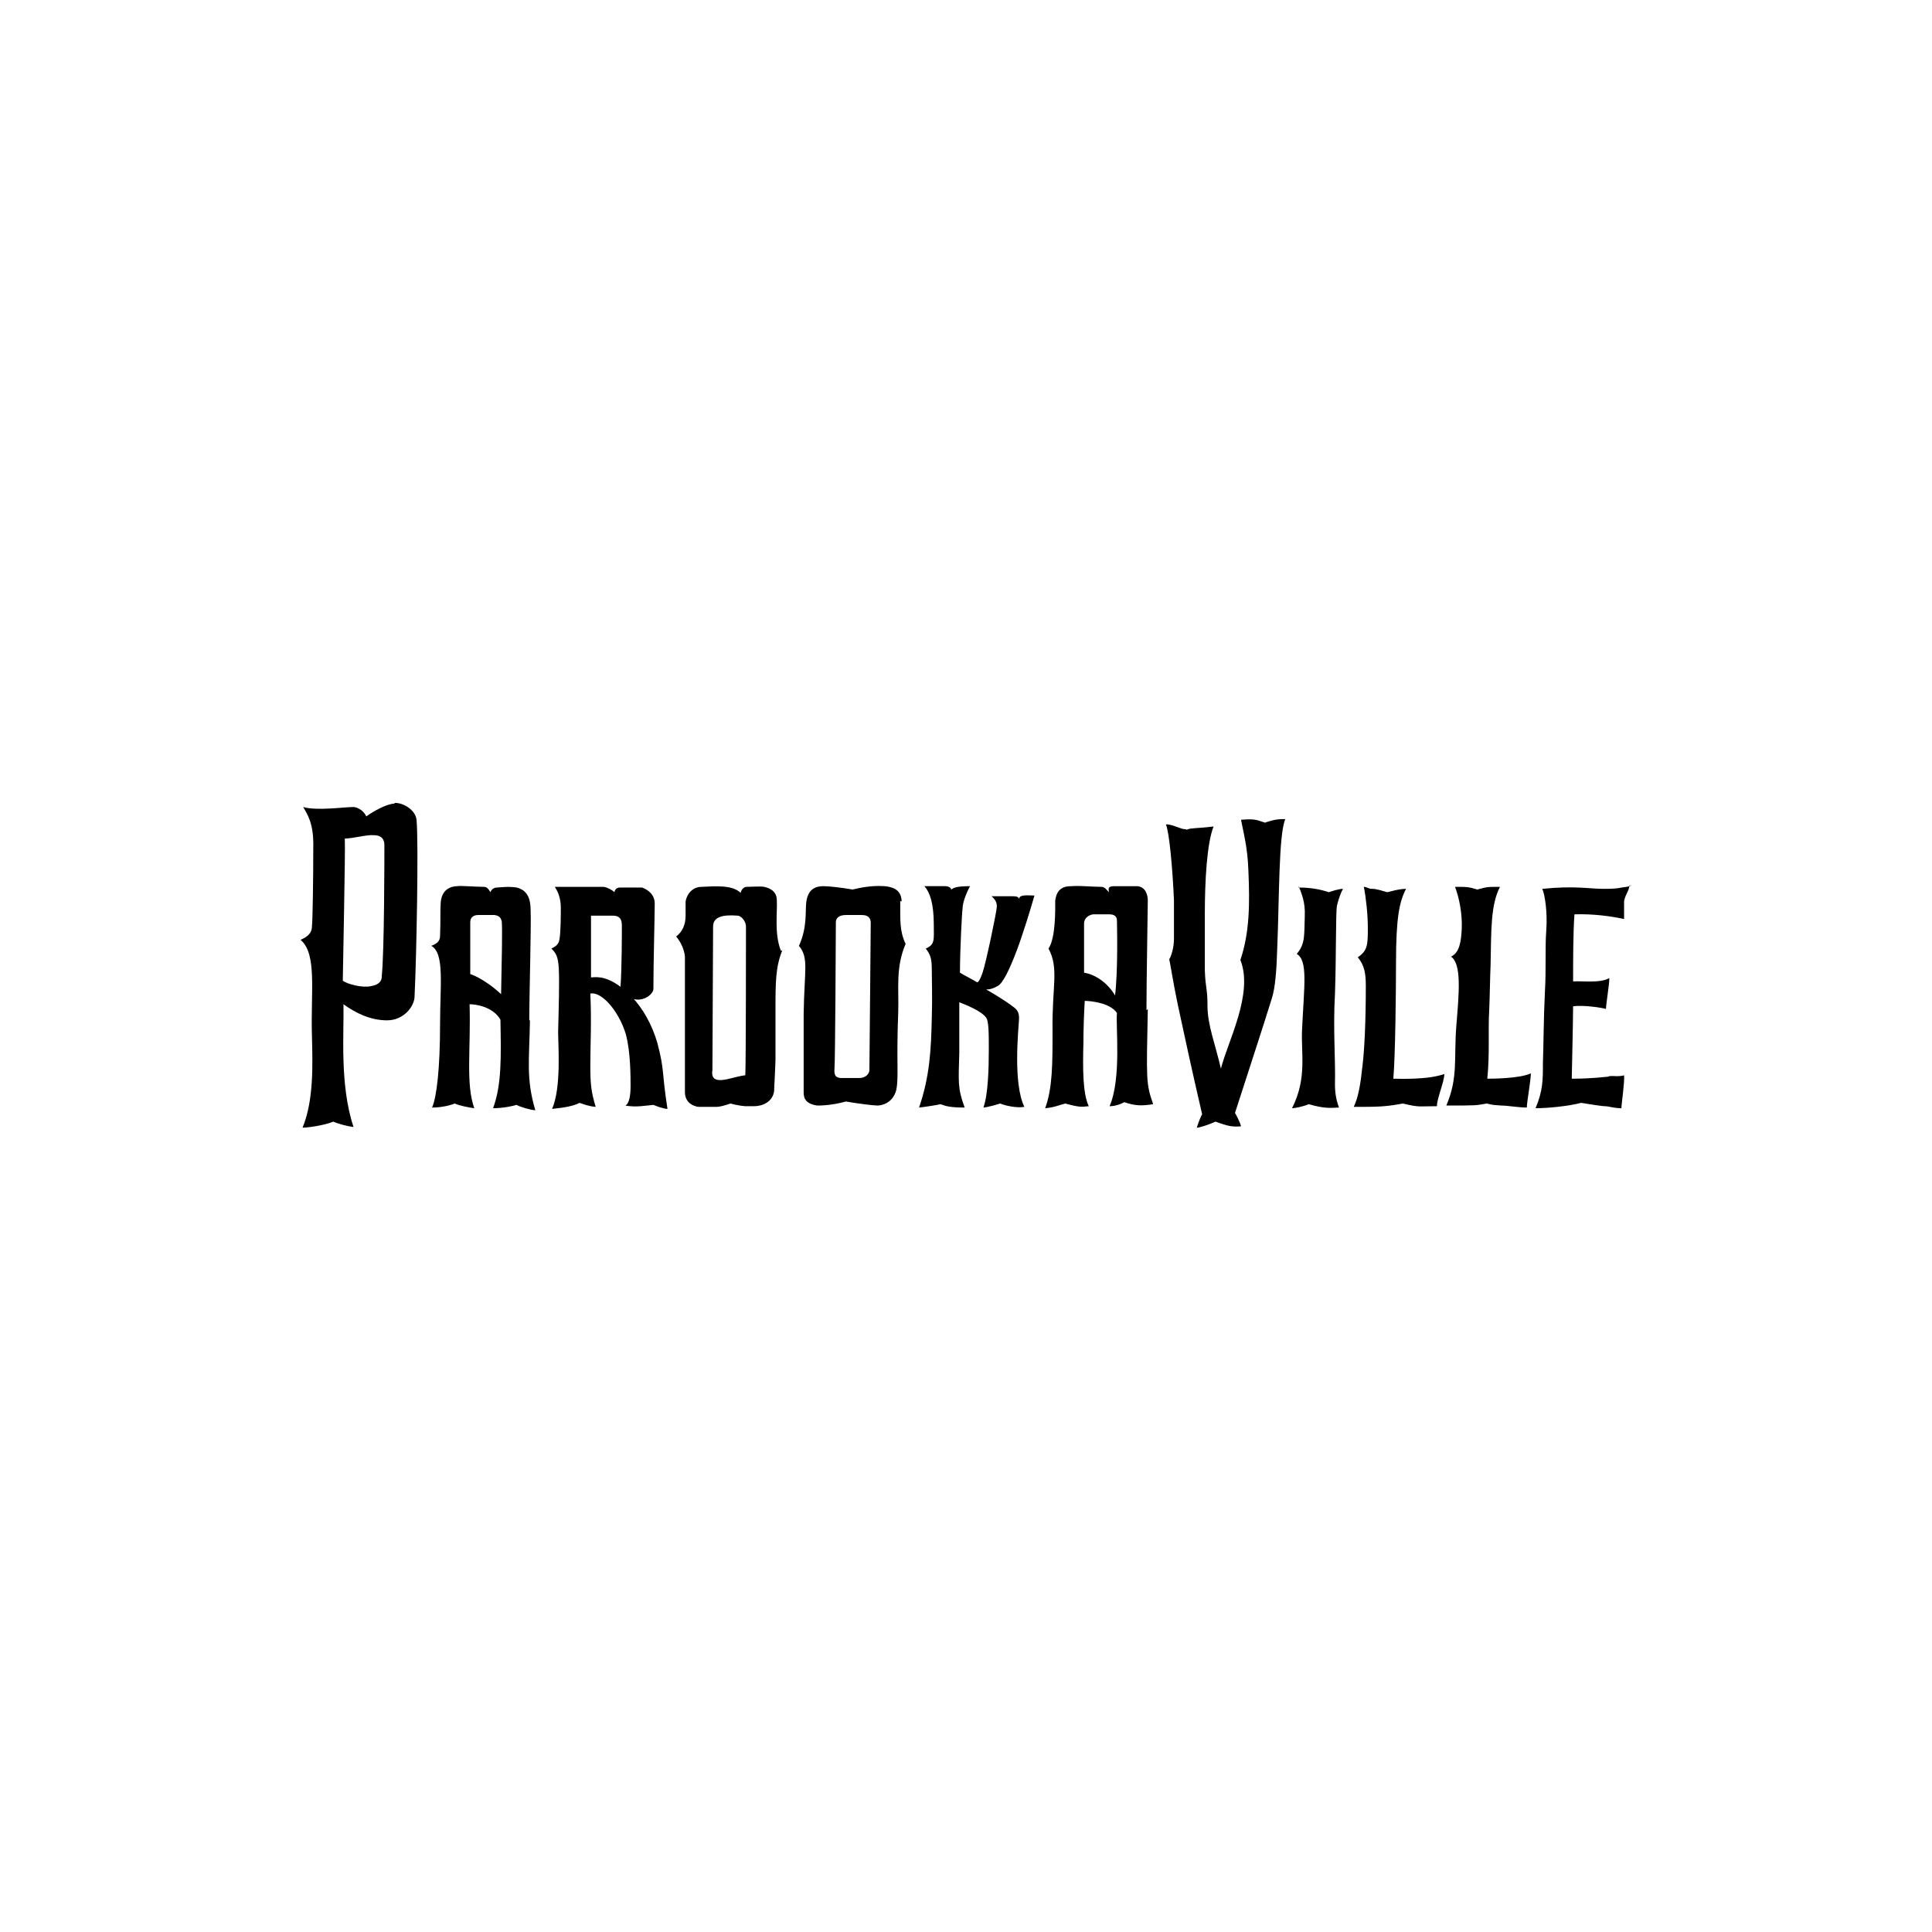
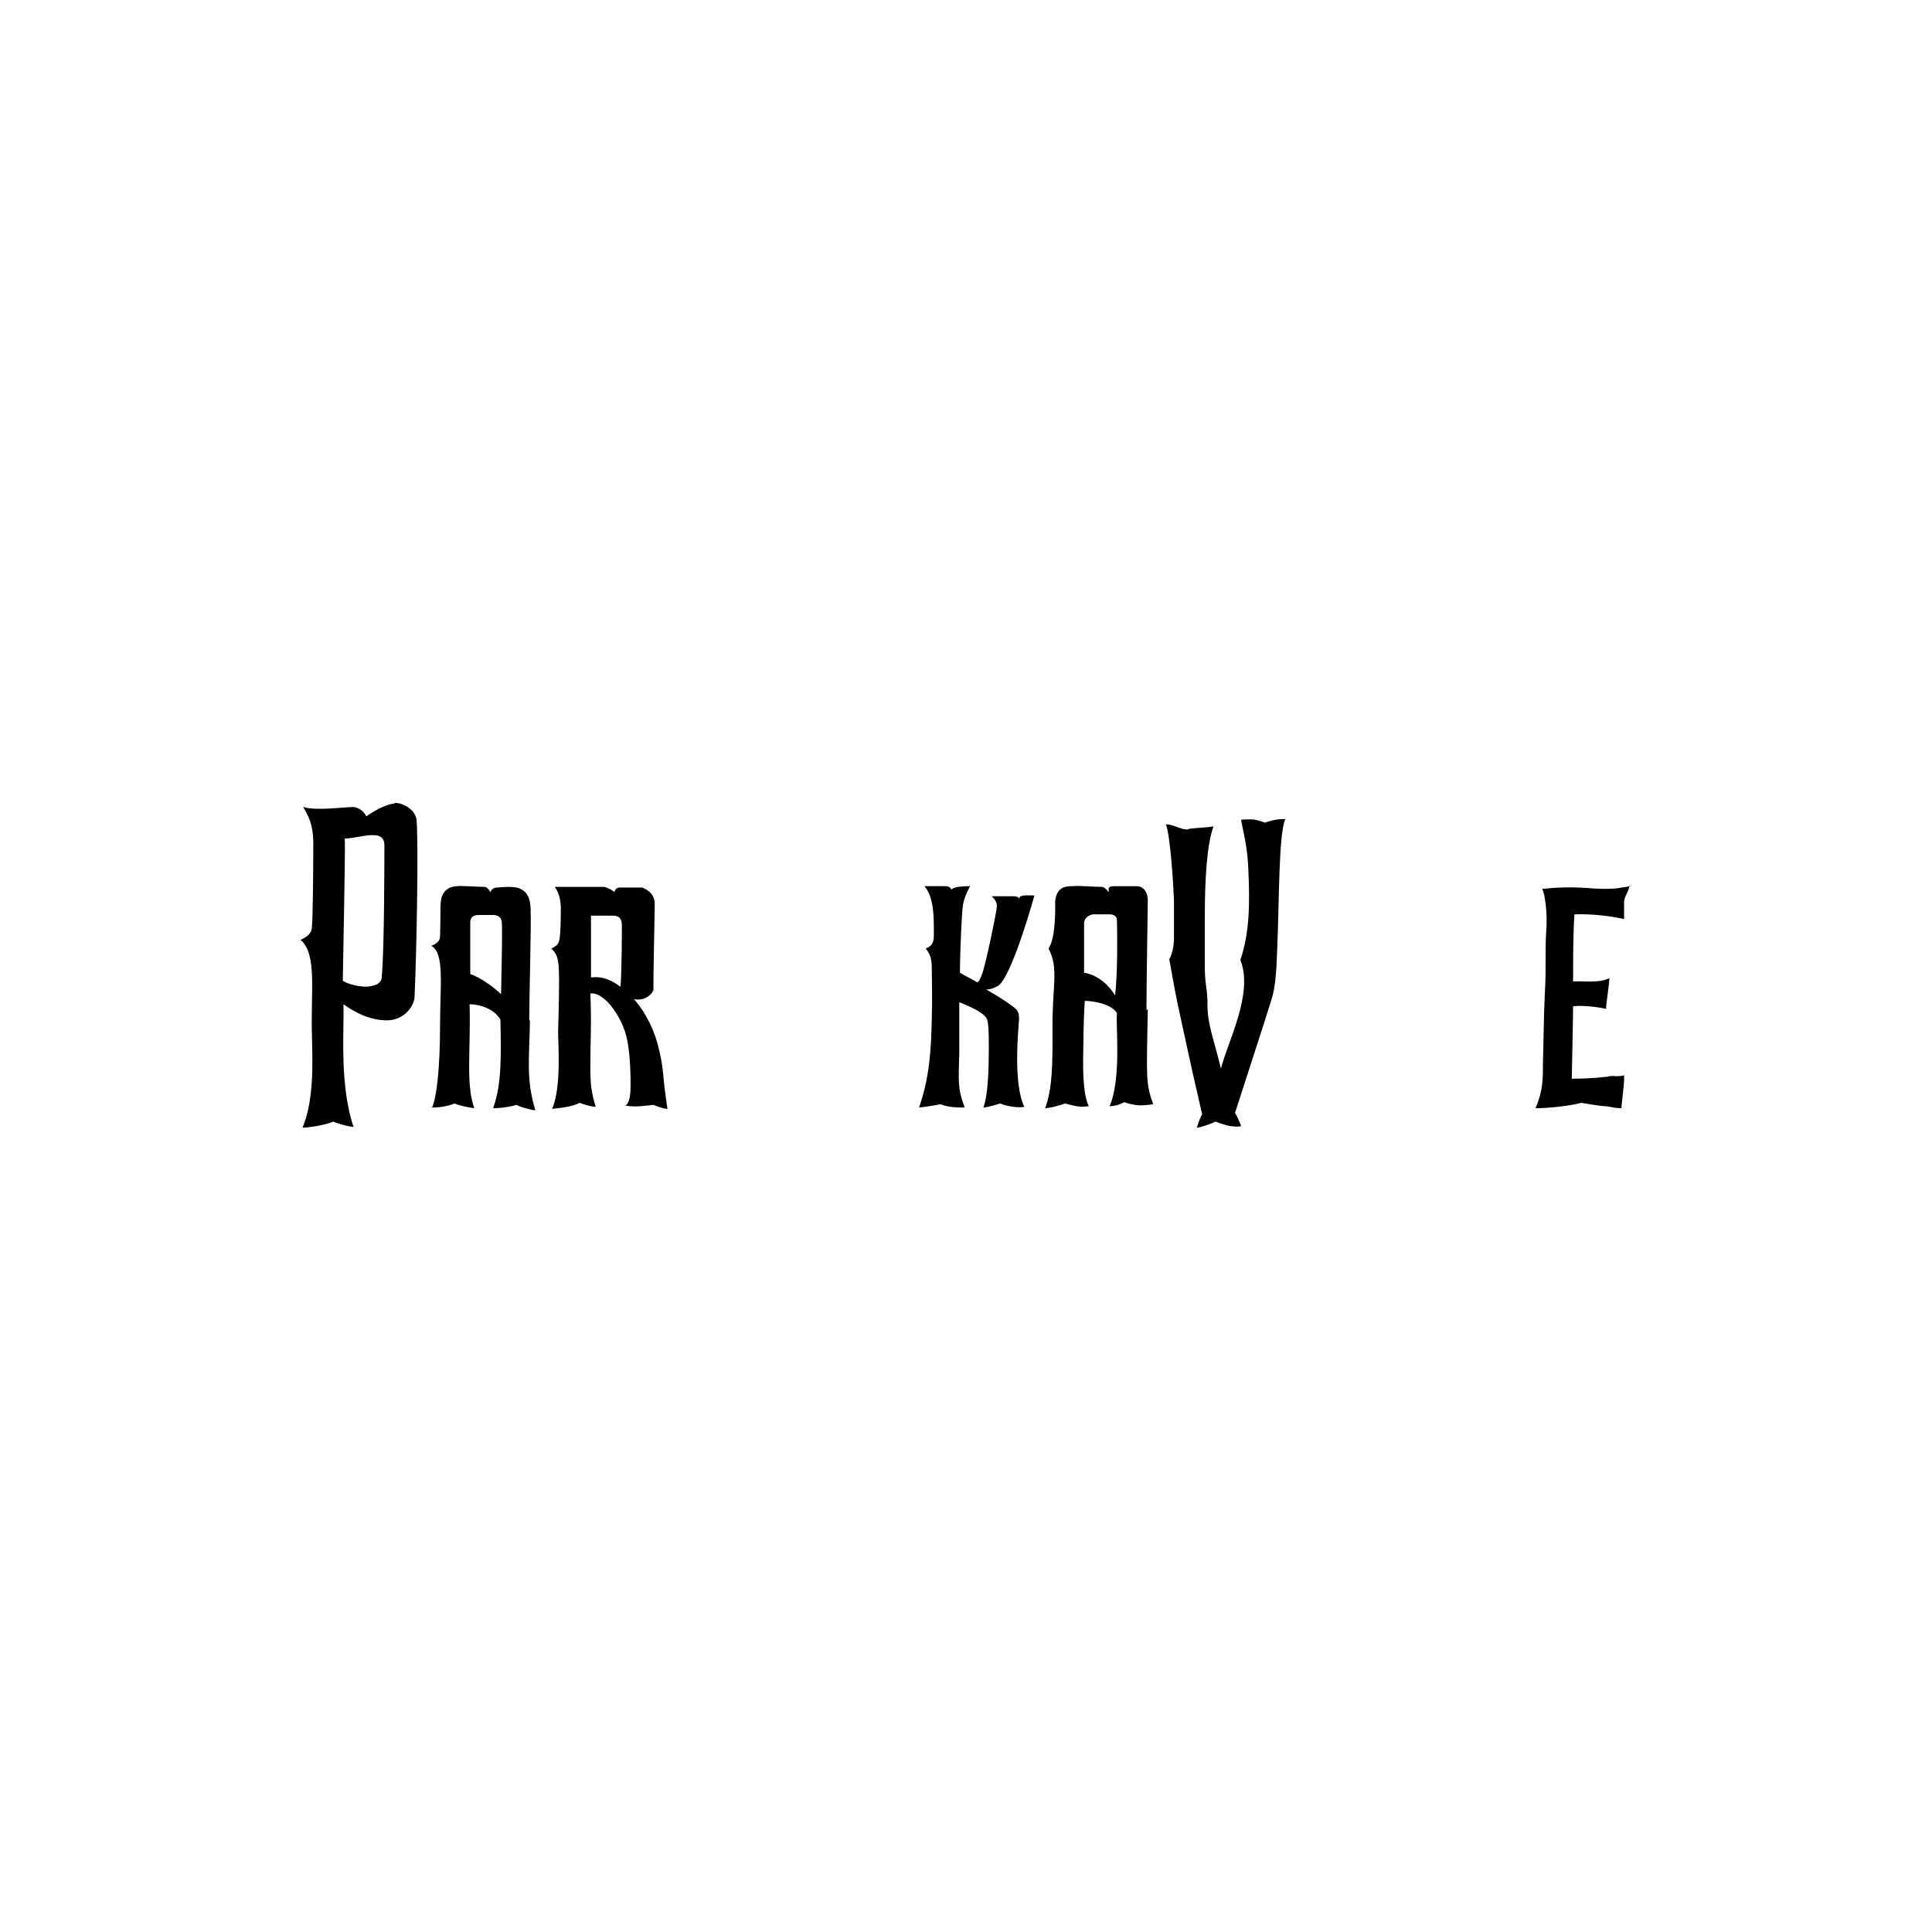
<svg xmlns="http://www.w3.org/2000/svg" version="1.1" viewBox="0 0 288 288">
  <g>
    <g id="Ebene_2">
      <g>
        <path d="M78.9,152.1c0-4.1.3-13.9.2-16.4,0-1.6-.4-3-2.1-3.4-1.2-.2-2.6,0-2.9,0-.4,0-.8.2-1,.7-.3-.5-.5-.8-1-.8-1.1,0-3.6-.2-3.9-.1-.3,0-2.3,0-2.5,2.4-.1,1.3,0,2.4-.1,5,0,.9-.6,1.2-1.3,1.5,2,1.1,1.3,5.9,1.3,11.7,0,6.5-.5,10.9-1.2,12.4,1.6,0,2.9-.4,3.4-.6.6.3,2.1.6,2.9.7-1.3-3.7-.5-8.7-.7-15.5,1,0,3.5.4,4.6,2.3.1,5.5.2,9.7-1.1,13.2,1.4,0,2.9-.3,3.5-.5.5.3,2.2.8,2.8.8-1.4-4.7-.9-7.5-.8-13.4h0ZM74.7,148.2c-2.6-2.4-4.6-3-4.6-3,0-.9,0-6.7,0-7.7,0-1.1,1-1.1,1.2-1.1.6,0,2,0,2.4,0,.8.1,1,.5,1.1,1,.1,1.2,0,5.7-.1,10.6h0Z" />
        <path d="M58.8,119.8c-1.1,0-3.1,1.1-4.2,1.9-.5-1.1-1.6-1.4-1.9-1.4-1.4,0-5.5.6-7.5,0,.6,1.1,1.6,2.4,1.5,6.1,0,4.9-.1,11-.2,11.7,0,1.1-.8,1.6-1.7,2,2.5,2.1,1.5,7.7,1.7,14.3.1,4.2.3,9.6-1.4,13.7.7,0,3.1-.3,4.6-.9.6.3,2.1.7,3,.8-2.1-6.3-1.4-14.1-1.5-18.3,1.8,1.3,4,2.4,6.5,2.4,2.5,0,4.1-2.1,4.1-3.6.3-6.3.6-22.7.3-26.2-.1-1.6-2.1-2.7-3.3-2.6h0ZM56.9,145.7c0,.4-.3,1.1-1.6,1.3-1.3.3-3.5-.3-4.2-.8,0-1.1.4-19.4.3-21.2,1.2,0,3.3-.6,4.3-.5.7,0,1.6.2,1.6,1.5,0,1.3,0,16-.4,19.6h0Z" />
-         <path d="M94.1,148.8c1.6.7,3.2-.5,3.3-1.3,0-3.6.2-11.1.2-12.8s-1.6-2.3-1.9-2.4c-.3,0-2.8,0-3.3,0-.6,0-.8.5-.8.7-.3-.3-1-.7-1.6-.8-.6,0-6.4,0-7.3,0,.7,1,.9,2.2.9,3.1,0,.8,0,3.7-.2,4.7-.1.8-.6,1.1-1.2,1.4.7.7,1,1.2,1.1,3,.1,2.1,0,5.4-.1,9.4,0,2,.5,8.3-.9,11.5,1.9-.2,3.1-.4,4.1-.9.6.2,1.3.5,2.4.6-.7-2.3-.8-3.5-.8-6.2,0-3,.2-6.6,0-10.7,1.9-.3,4.4,3,5.3,6.1.7,2.6.7,6.3.7,7.7,0,2.8-.8,2.9-.8,2.9,1.6.3,3.1,0,4.2-.1.2.1,1.5.6,2.1.6-.9-5.8-.4-5.6-1.5-9.8-.8-2.8-2.2-5.2-3.8-6.9h0ZM92.7,138.2c0,.7,0,6.1-.2,8.9-2.4-1.8-3.9-1.4-4.4-1.4,0-3.2,0-8.8,0-9.2,0,0,1.9,0,3.3,0,1.3,0,1.3,1,1.3,1.6h0Z" />
-         <path d="M116.4,141.7c-1-2.5-.5-5.8-.6-7.5,0-1.6-1.5-1.9-1.9-2s-2,0-2.6,0c-.4,0-.8.4-.9.9-1.2-1.2-3.7-1-5.8-.9-1.6,0-2.3,1.4-2.4,2.2,0,.4,0,1.2,0,2.1,0,1.4-.5,2.4-1.4,3.1.8,1,1.2,2,1.3,3,0,1,0,18.3,0,20.2,0,1.9,1.8,2.2,2.1,2.2.6,0,1.6,0,2.6,0,.5,0,1.2-.2,2.1-.5,0,0,1,.3,2.2.4.3,0,.7,0,1.3,0,1.2,0,2.8-.6,3-2.3,0-.6.1-1.7.2-4.6,0-2.8,0-6.5,0-8.7,0-4.3.3-5.8,1-7.6h0ZM111,160.3c-1.4.2-2.3.6-3.4.7-1.5.1-1.5-.8-1.4-1.5,0-.5.1-19.6.1-21.4,0-1.4,1.4-1.8,3.7-1.6.3,0,1.2.6,1.2,1.7s0,20.7-.1,22.1h0Z" />
-         <path d="M134.4,134.4c0-2-1.7-2.2-2.5-2.3-.5,0-2-.2-4.8.5-1.7-.3-3.6-.5-4.3-.5-1.1,0-2.3.3-2.6,2.3-.2,1.4.2,3.7-1.1,6.6,1.5,1.8.8,3.6.7,10.1,0,4.2,0,10.9,0,11.6,0,.7,0,1.8,2,2.1.5,0,2.1,0,4.3-.6,1.7.3,4.1.6,4.7.6.7,0,2.3-.4,2.8-2.3.4-1.9,0-4.1.3-11.7.1-3.5-.4-6.6,1.1-10.1-.9-1.9-.8-3.4-.8-6.4h0ZM129.6,159.5c0,.6-.6,1.2-1.5,1.2-.9,0-2.5,0-2.8,0-.7-.1-1-.3-.9-1.5s.2-19.8.2-21.7c0-.6.4-1.1,1.5-1.1s1.9,0,2.3,0,1.4,0,1.4,1.2c0,1.3-.2,21.3-.2,21.9h0Z" />
+         <path d="M94.1,148.8c1.6.7,3.2-.5,3.3-1.3,0-3.6.2-11.1.2-12.8s-1.6-2.3-1.9-2.4c-.3,0-2.8,0-3.3,0-.6,0-.8.5-.8.7-.3-.3-1-.7-1.6-.8-.6,0-6.4,0-7.3,0,.7,1,.9,2.2.9,3.1,0,.8,0,3.7-.2,4.7-.1.8-.6,1.1-1.2,1.4.7.7,1,1.2,1.1,3,.1,2.1,0,5.4-.1,9.4,0,2,.5,8.3-.9,11.5,1.9-.2,3.1-.4,4.1-.9.6.2,1.3.5,2.4.6-.7-2.3-.8-3.5-.8-6.2,0-3,.2-6.6,0-10.7,1.9-.3,4.4,3,5.3,6.1.7,2.6.7,6.3.7,7.7,0,2.8-.8,2.9-.8,2.9,1.6.3,3.1,0,4.2-.1.2.1,1.5.6,2.1.6-.9-5.8-.4-5.6-1.5-9.8-.8-2.8-2.2-5.2-3.8-6.9h0M92.7,138.2c0,.7,0,6.1-.2,8.9-2.4-1.8-3.9-1.4-4.4-1.4,0-3.2,0-8.8,0-9.2,0,0,1.9,0,3.3,0,1.3,0,1.3,1,1.3,1.6h0Z" />
        <path d="M146.5,165.1c.7,0,2.6-.6,2.6-.6.7.3,2.4.7,3.6.5-1.7-3.5-.9-11.3-.8-13,0-.4.1-1.2-.7-1.8-1.4-1.1-3.8-2.5-4.2-2.7.7,0,1.1-.2,1.7-.5.8-.4,1.8-2.5,2.9-5.4.9-2.4,2.1-6.3,2.6-8.1-1.8-.1-2.2,0-2.3.5,0-.3-.4-.4-1-.4-.6,0-2.3,0-3.1,0,.5.4.8.9.8,1.5,0,.7-1.6,8.3-2.1,9.8s-.8,1.6-.9,1.5-2.2-1.2-2.5-1.4c0-3.4.3-9.1.4-9.7,0-.6.4-1.9,1.1-3.2-2.2,0-2.5.3-2.8.5-.1-.4-.6-.5-.9-.5s-1.7,0-3.1,0c.8.9,1.4,2.5,1.4,5.8,0,2.2.2,2.9-1.2,3.5.7.9.9,1.5.9,3.1,0,1.5.1,4.3,0,7.3-.1,4.6-.3,8.7-1.9,13.3,1-.1,2.8-.4,3.2-.5.8.3,1.5.5,3.6.5-1.1-3-.9-3.9-.8-8.2,0-2.4,0-5,0-7.5,1,.4,3.3,1.3,4,2.3.4.5.4,2.4.4,4.7,0,2.9-.1,6.7-.8,8.7h0Z" />
        <path d="M170.9,150.6c0-3.9.2-15.4.2-16.4,0-.7-.3-2.1-1.7-2.1-.9,0-2.2,0-3.3,0s-.8.5-.8.9c-.3-.3-.6-.8-1.1-.8-1.6,0-2.9-.2-4.5-.1-.9,0-2.2.2-2.4,2.2,0,1.1.1,5.5-1,7.1,1.6,3,.5,5.6.6,12.3,0,4.9,0,8.5-1.1,11.5,1.3-.1,2.2-.5,3-.7,2.2.6,2.4.5,3.5.4-.9-1.9-.9-5.6-.8-9.3,0-2.2.1-4.7.2-6.4.9,0,3.8.3,4.8,1.8-.2,1.9.7,9.8-1.1,13.9.8,0,1.7-.3,2.2-.6,1.5.5,2.4.6,4.3.3-1.1-3.1-1-3.7-.8-14.2h0ZM166.4,148.7c-1.3-2.4-3.4-3.5-4.8-3.7,0-1.8,0-5.5,0-7.3,0-1.1,1.1-1.4,1.4-1.4.4,0,1.5,0,2.4,0,.8,0,1.1.4,1.1.9,0,.5.2,7.3-.3,11.4h0Z" />
        <path d="M188.8,122.7c-1.4-.4-1.5-.7-3.8-.5.3,1.7,1,4.1,1.1,7.7.2,4.7.2,9.1-1.2,13.2,2,5-1.9,12.2-2.9,16.2-.8-3.5-2-6.5-2-9.3s-.3-2.5-.4-5.4c0-2.4,0-5.4,0-8.2,0-5.1.3-10.6,1.3-13.2-1.5.2-2.4.2-3.2.3-.3,0-.6.1-.8.2,0,0,0-.1-.3-.1-.6,0-2-.8-2.8-.7.5,1.1,1,6.6,1.2,11.3,0,2.1,0,3.9,0,5.7,0,1.4-.4,2.6-.7,3.1.2.9.6,3.6,1.3,6.9.9,4.2,2.2,10.2,3.6,16.2-.4.7-.8,2-.8,2,.5,0,1.9-.5,2.8-.9,1.9.7,2.5.8,3.8.7-.2-.8-.9-2-.9-2,.4-1.3,4.6-14.1,5.5-17.1.5-1.6.7-4.1.8-7.6.3-7,.2-16.9,1.2-19.1-.9,0-1.4,0-3,.5h0Z" />
-         <path d="M193.6,132.1c.4,1.1,1,2.3.9,4.5-.1,2.8.1,4.1-1.2,5.6,1.7,1,1.1,4.7.8,11.2-.2,3.5.8,7.3-1.5,11.8.4,0,1.5-.2,2.5-.6,2.1.6,3,.6,4.5.5-.4-1.1-.6-2.1-.6-3.5.1-3.5-.3-8.3,0-13.4.2-5.7.1-12.2.3-13.2.2-.9.6-2,.9-2.5-.7,0-1.8.4-2.1.5-.4-.1-1.9-.7-4.5-.7h0Z" />
-         <path d="M214.2,164.9c0-1.2,1.1-3.6,1.1-4.8-2.5.9-6.8.7-7.6.7.3-3.3.4-13.1.4-17.2,0-6.8.5-9.2,1.5-11.1-1.1,0-2.3.4-2.8.5-2-.6-2.1-.5-2.4-.5-.3,0-.7-.3-1.1-.3.3,1.4.6,4.1.6,6,0,2.6,0,3.5-1.5,4.5,1,1.2,1.2,2.4,1.2,4.3,0,5.1-.2,9.5-.5,11.9-.3,2.8-.6,4.6-1.3,6.1,3.5,0,4.7,0,7.3-.5,2.6.6,2.2.4,5.1.4h0Z" />
-         <path d="M221.7,160.9c.4-3.9.1-7,.3-10.5.1-2.3.1-4.2.2-6.6.1-5.1,0-8.9,1.4-11.6-1.9,0-1.9,0-3.4.4-1.3-.4-1.5-.4-3.3-.4.6,1.6,1.1,3.9,1,6.3-.1,1.8-.3,3.5-1.6,4.1,1.6,1.1,1.2,5.4.8,10.2-.4,5,.3,7.8-1.5,12,4.4,0,4.4,0,6-.3,1.3.3,1.1.2,2.2.3.9,0,2.6.3,3.8.3,0-.8.6-4,.6-5.1-1.7.8-5.9.8-6.6.8h0Z" />
        <path d="M243.2,132c-.8.3-1.1.2-2,.4-.8.1-1.5.1-2.1.1-2.3,0-4.3-.5-9.2,0,.4.8.8,3.6.6,6.2-.2,2.6,0,5.8-.2,9.1-.2,4-.2,7.9-.3,10.7,0,2.5,0,4.1-1.1,6.7,1.8,0,4.9-.3,6.8-.8,1.3.2,3,.5,3.5.5.7,0,1.3.3,2.5.3,0-.6.5-3.9.4-4.9-.8.2-1.3.1-1.7.1s-.5,0-.7.1c-.3,0-2.2.3-5.4.3,0-.7.2-8.6.2-10.8,1.6-.2,4.2.2,4.9.4,0-.7.5-3.6.5-4.6-1.4.8-4,.4-5.4.5,0-2.9,0-7.3.2-10,2.8-.1,5.6.3,7.4.7,0-1.6,0-2.2,0-2.7.2-1,.7-1.4.8-2.3h0Z" />
      </g>
    </g>
  </g>
</svg>